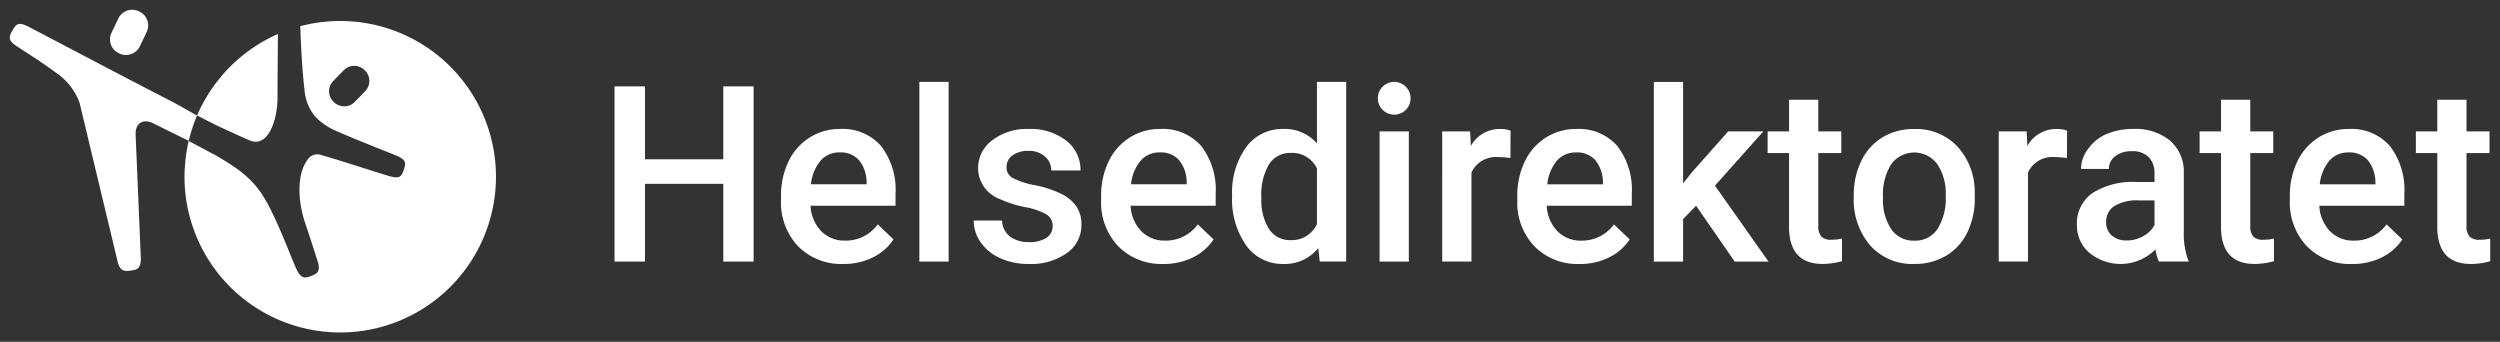
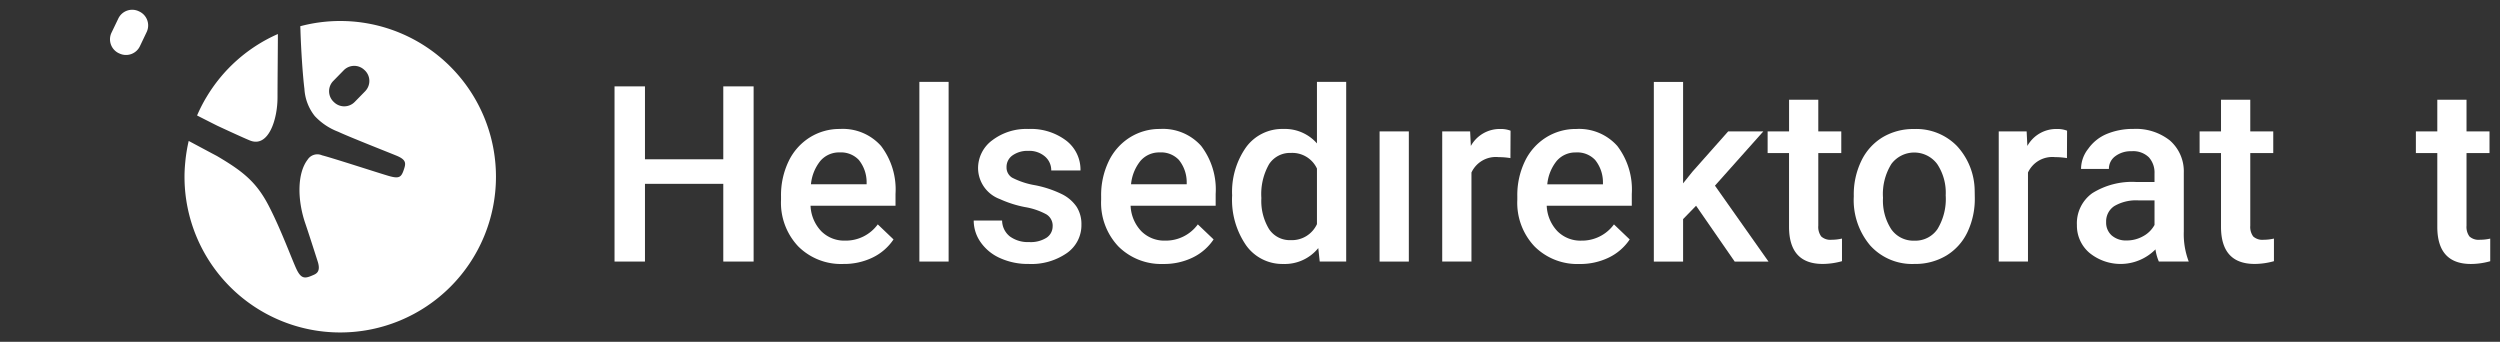
<svg xmlns="http://www.w3.org/2000/svg" id="Layer_1" data-name="Layer 1" viewBox="0 0 256 35">
  <rect x="0" y="0" width="256" height="35" fill="#333333" stroke="none" />
  <title>helsedirektorat-logo</title>
  <g>
-     <path d="M17.736,10.466c-.047-.024-.1-.051-.141-.072C12.82,7.955,3.893,3.225,2.845,2.7c-.982-.494-1.206-.2-1.565.407s-.474.973.264,1.508c.482.348,2.682,1.7,4.143,2.8A6.342,6.342,0,0,1,8.15,10.537l3.911,16.314c.24.965.775.939,1.311.86.582-.088,1.09-.135,1.047-1.328L13.887,13.8c-.054-1.195.783-1.708,1.85-1.149l2,.99,1.586.786.008-.017a15.735,15.735,0,0,1,.847-2.58v0h0c-.63-.345-1.689-.963-2.443-1.358" style="fill: #fff" />
    <path d="M12.192,5.461l.074.033A1.576,1.576,0,0,0,14.342,4.7l.694-1.456a1.575,1.575,0,0,0-.792-2.076l-.072-.034A1.575,1.575,0,0,0,12.1,1.93l-.7,1.456a1.575,1.575,0,0,0,.792,2.076" style="fill: #fff" />
    <path d="M34.843,2.15a15.965,15.965,0,0,0-4.094.534l.017.407c.055,1.893.233,4.64.407,6.008a4.9,4.9,0,0,0,1.064,2.79,6.368,6.368,0,0,0,2.39,1.6c1.1.519,4.867,2,5.947,2.441s1,.81.751,1.521-.482.867-1.531.562-5.716-1.828-6.815-2.107a1.182,1.182,0,0,0-1.479.443c-1.09,1.419-1.044,4.153-.251,6.486.351,1.026.917,2.8,1.283,3.939s-.223,1.29-.59,1.45c-.724.312-1.1.311-1.552-.6-.455-.937-1.592-4.081-2.869-6.546s-2.669-3.549-5.313-5.108l-.5-.264-2.385-1.274a16.121,16.121,0,0,0-.346,2.11c-.051.514-.084,1.033-.084,1.561A15.947,15.947,0,1,0,34.843,2.15M37.42,9.315l-1.076,1.1a1.5,1.5,0,0,1-2.116.072l-.055-.052A1.5,1.5,0,0,1,34.1,8.318l1.077-1.1a1.5,1.5,0,0,1,2.114-.074l.057.052a1.5,1.5,0,0,1,.072,2.116" style="fill: #fff" />
    <path d="M21.112,9.994a15.842,15.842,0,0,0-.932,1.831h0c.356.183,1.054.536,1.531.778l.5.251c-.008,0,2.57,1.2,3.379,1.53,1.9.772,2.827-2.15,2.827-4.4,0-1.307.037-5.543.037-6.1v-.4a16.005,16.005,0,0,0-7.337,6.506" style="fill: #fff" />
    <polygon points="77.17 26.783 74.065 26.783 74.065 18.824 66.045 18.824 66.045 26.783 62.928 26.783 62.928 8.845 66.045 8.845 66.045 16.311 74.065 16.311 74.065 8.845 77.17 8.845 77.17 26.783" style="fill: #fff" />
    <path d="M86.358,27.03a6.2,6.2,0,0,1-4.613-1.794,6.5,6.5,0,0,1-1.768-4.774v-.37a7.992,7.992,0,0,1,.771-3.566A5.866,5.866,0,0,1,82.91,14.08a5.714,5.714,0,0,1,3.1-.874,5.235,5.235,0,0,1,4.207,1.737,7.35,7.35,0,0,1,1.484,4.916v1.207H83a4,4,0,0,0,1.1,2.612,3.309,3.309,0,0,0,2.432.961,4.052,4.052,0,0,0,3.352-1.663l1.613,1.54A5.386,5.386,0,0,1,89.36,26.37a6.69,6.69,0,0,1-3,.66M86,15.608a2.521,2.521,0,0,0-1.99.863,4.474,4.474,0,0,0-.968,2.4h5.7v-.221a3.631,3.631,0,0,0-.8-2.273A2.5,2.5,0,0,0,86,15.608" style="fill: #fff" />
    <rect x="94.144" y="8.384" width="2.994" height="18.399" style="fill: #fff" />
    <path d="M107.793,23.161a1.356,1.356,0,0,0-.659-1.219,6.989,6.989,0,0,0-2.188-.739,11.325,11.325,0,0,1-2.55-.813,3.406,3.406,0,0,1-2.242-3.142,3.547,3.547,0,0,1,1.453-2.883,5.751,5.751,0,0,1,3.7-1.158,5.986,5.986,0,0,1,3.862,1.182,3.752,3.752,0,0,1,1.473,3.068h-2.994A1.844,1.844,0,0,0,107,16.022a2.449,2.449,0,0,0-1.7-.573,2.654,2.654,0,0,0-1.608.456,1.438,1.438,0,0,0-.622,1.22,1.212,1.212,0,0,0,.579,1.071,8.012,8.012,0,0,0,2.34.77,11.062,11.062,0,0,1,2.767.924,3.927,3.927,0,0,1,1.49,1.287A3.281,3.281,0,0,1,110.738,23a3.473,3.473,0,0,1-1.491,2.915,6.359,6.359,0,0,1-3.905,1.114,6.88,6.88,0,0,1-2.919-.592,4.783,4.783,0,0,1-2-1.626,3.844,3.844,0,0,1-.714-2.229h2.907a2.1,2.1,0,0,0,.8,1.632,3.11,3.11,0,0,0,1.958.573,3.023,3.023,0,0,0,1.8-.45,1.392,1.392,0,0,0,.616-1.176" style="fill: #fff" />
    <path d="M119.138,27.03a6.2,6.2,0,0,1-4.614-1.794,6.5,6.5,0,0,1-1.767-4.774v-.37a7.992,7.992,0,0,1,.769-3.566,5.866,5.866,0,0,1,2.162-2.446,5.714,5.714,0,0,1,3.1-.874A5.235,5.235,0,0,1,123,14.943a7.35,7.35,0,0,1,1.484,4.916v1.207h-8.71a4,4,0,0,0,1.1,2.612,3.312,3.312,0,0,0,2.434.961,4.051,4.051,0,0,0,3.35-1.663l1.615,1.54a5.4,5.4,0,0,1-2.138,1.855,6.688,6.688,0,0,1-3,.66m-.358-11.422a2.521,2.521,0,0,0-1.99.863,4.474,4.474,0,0,0-.968,2.4h5.7v-.221a3.631,3.631,0,0,0-.8-2.273,2.5,2.5,0,0,0-1.947-.771" style="fill: #fff" />
    <path d="M126.171,20.02a7.919,7.919,0,0,1,1.43-4.947,4.578,4.578,0,0,1,3.831-1.867,4.352,4.352,0,0,1,3.424,1.479v-6.3h2.994V26.783h-2.71l-.148-1.379a4.413,4.413,0,0,1-3.586,1.626,4.553,4.553,0,0,1-3.789-1.886,8.212,8.212,0,0,1-1.447-5.124m2.994.258a5.559,5.559,0,0,0,.782,3.173,2.541,2.541,0,0,0,2.225,1.139,2.826,2.826,0,0,0,2.685-1.639V17.26a2.784,2.784,0,0,0-2.661-1.6,2.557,2.557,0,0,0-2.242,1.152,6.173,6.173,0,0,0-.789,3.468" style="fill: #fff" />
    <rect x="141.27" y="13.455" width="2.994" height="13.33" style="fill: #fff" />
    <path d="M154.668,16.19a7.475,7.475,0,0,0-1.22-.1,2.745,2.745,0,0,0-2.771,1.577v9.117h-2.994V13.456h2.858l.074,1.49a3.375,3.375,0,0,1,3.007-1.737,2.765,2.765,0,0,1,1.059.173Z" style="fill: #fff" />
    <path d="M161.754,27.032a6.192,6.192,0,0,1-4.614-1.794,6.5,6.5,0,0,1-1.767-4.774v-.37a7.992,7.992,0,0,1,.769-3.566,5.866,5.866,0,0,1,2.162-2.446,5.714,5.714,0,0,1,3.1-.874,5.235,5.235,0,0,1,4.207,1.737,7.342,7.342,0,0,1,1.484,4.916v1.207h-8.71a4,4,0,0,0,1.1,2.612,3.312,3.312,0,0,0,2.434.961,4.051,4.051,0,0,0,3.35-1.663l1.613,1.54a5.386,5.386,0,0,1-2.137,1.855,6.688,6.688,0,0,1-3,.66M161.4,15.611a2.521,2.521,0,0,0-1.99.863,4.474,4.474,0,0,0-.968,2.4h5.7v-.221a3.634,3.634,0,0,0-.8-2.273,2.5,2.5,0,0,0-1.947-.771" style="fill: #fff" />
    <polygon points="173.678 21.069 172.349 22.437 172.349 26.786 169.353 26.786 169.353 8.387 172.349 8.387 172.349 18.777 173.284 17.606 176.967 13.454 180.566 13.454 175.612 19.011 181.095 26.786 177.633 26.786 173.678 21.069" style="fill: #fff" />
    <path d="M186.193,10.214v3.24h2.354v2.218h-2.354v7.441a1.643,1.643,0,0,0,.3,1.1,1.4,1.4,0,0,0,1.077.338,4.686,4.686,0,0,0,1.049-.122v2.316a7.392,7.392,0,0,1-1.972.282q-3.448,0-3.45-3.806V15.672h-2.192V13.454H183.2v-3.24Z" style="fill: #fff" />
    <path d="M189.826,20a7.875,7.875,0,0,1,.776-3.531,5.676,5.676,0,0,1,2.181-2.415,6.15,6.15,0,0,1,3.228-.843,5.822,5.822,0,0,1,4.379,1.737,6.834,6.834,0,0,1,1.818,4.607l.011.7a7.929,7.929,0,0,1-.756,3.523,5.6,5.6,0,0,1-2.17,2.4,6.176,6.176,0,0,1-3.258.85,5.78,5.78,0,0,1-4.515-1.879,7.192,7.192,0,0,1-1.694-5.008Zm2.994.258a5.37,5.37,0,0,0,.85,3.223,2.766,2.766,0,0,0,2.365,1.163,2.734,2.734,0,0,0,2.36-1.183A5.932,5.932,0,0,0,199.24,20a5.3,5.3,0,0,0-.87-3.2,2.928,2.928,0,0,0-4.687-.018,5.824,5.824,0,0,0-.863,3.481" style="fill: #fff" />
    <path d="M211.656,16.19a7.487,7.487,0,0,0-1.22-.1,2.745,2.745,0,0,0-2.771,1.577v9.117H204.67V13.456h2.858l.074,1.49a3.375,3.375,0,0,1,3.007-1.737,2.765,2.765,0,0,1,1.059.173Z" style="fill: #fff" />
    <path d="M230.428,10.214v3.24h2.353v2.218h-2.353v7.441a1.643,1.643,0,0,0,.3,1.1,1.4,1.4,0,0,0,1.077.338,4.665,4.665,0,0,0,1.047-.122v2.316a7.374,7.374,0,0,1-1.971.282q-3.448,0-3.45-3.806V15.672h-2.192V13.454h2.192v-3.24Z" style="fill: #fff" />
-     <path d="M240.862,27.032a6.192,6.192,0,0,1-4.614-1.794,6.5,6.5,0,0,1-1.767-4.774v-.37a7.992,7.992,0,0,1,.769-3.566,5.866,5.866,0,0,1,2.162-2.446,5.714,5.714,0,0,1,3.1-.874,5.235,5.235,0,0,1,4.207,1.737,7.342,7.342,0,0,1,1.484,4.916v1.207H237.5a4,4,0,0,0,1.1,2.612,3.312,3.312,0,0,0,2.434.961,4.051,4.051,0,0,0,3.35-1.663L246,24.518a5.386,5.386,0,0,1-2.137,1.855,6.688,6.688,0,0,1-3,.66M240.5,15.611a2.521,2.521,0,0,0-1.99.863,4.461,4.461,0,0,0-.966,2.4h5.7v-.221a3.634,3.634,0,0,0-.8-2.273,2.5,2.5,0,0,0-1.947-.771" style="fill: #fff" />
    <path d="M252.572,10.214v3.24h2.354v2.218h-2.354v7.441a1.643,1.643,0,0,0,.3,1.1,1.4,1.4,0,0,0,1.078.338A4.683,4.683,0,0,0,255,24.433v2.316a7.39,7.39,0,0,1-1.971.282q-3.45,0-3.449-3.806V15.672h-2.194V13.454h2.194v-3.24Z" style="fill: #fff" />
-     <path d="M144.444,10.064a1.677,1.677,0,1,1-1.677-1.677,1.677,1.677,0,0,1,1.677,1.677" style="fill: #fff" />
    <path d="M221.066,26.78a4.657,4.657,0,0,1-.345-1.244,5.033,5.033,0,0,1-6.776.345,3.658,3.658,0,0,1-1.269-2.832,3.786,3.786,0,0,1,1.582-3.272,7.68,7.68,0,0,1,4.528-1.139h1.836v-.874a2.335,2.335,0,0,0-.579-1.657,2.3,2.3,0,0,0-1.762-.622,2.642,2.642,0,0,0-1.676.511,1.582,1.582,0,0,0-.653,1.3H213.1a3.323,3.323,0,0,1,.728-2.052,4.4,4.4,0,0,1,1.84-1.5,6.962,6.962,0,0,1,2.791-.542,5.591,5.591,0,0,1,3.732,1.178,4.192,4.192,0,0,1,1.43,3.308V23.7a7.876,7.876,0,0,0,.505,3.079Zm-3.289-2.156a3.4,3.4,0,0,0,1.67-.431,2.882,2.882,0,0,0,1.176-1.158V20.522h-1.615a4.41,4.41,0,0,0-2.5.579,1.875,1.875,0,0,0-.839,1.639,1.75,1.75,0,0,0,.573,1.373,2.221,2.221,0,0,0,1.534.511" style="fill: #fff" />
  </g>
</svg>